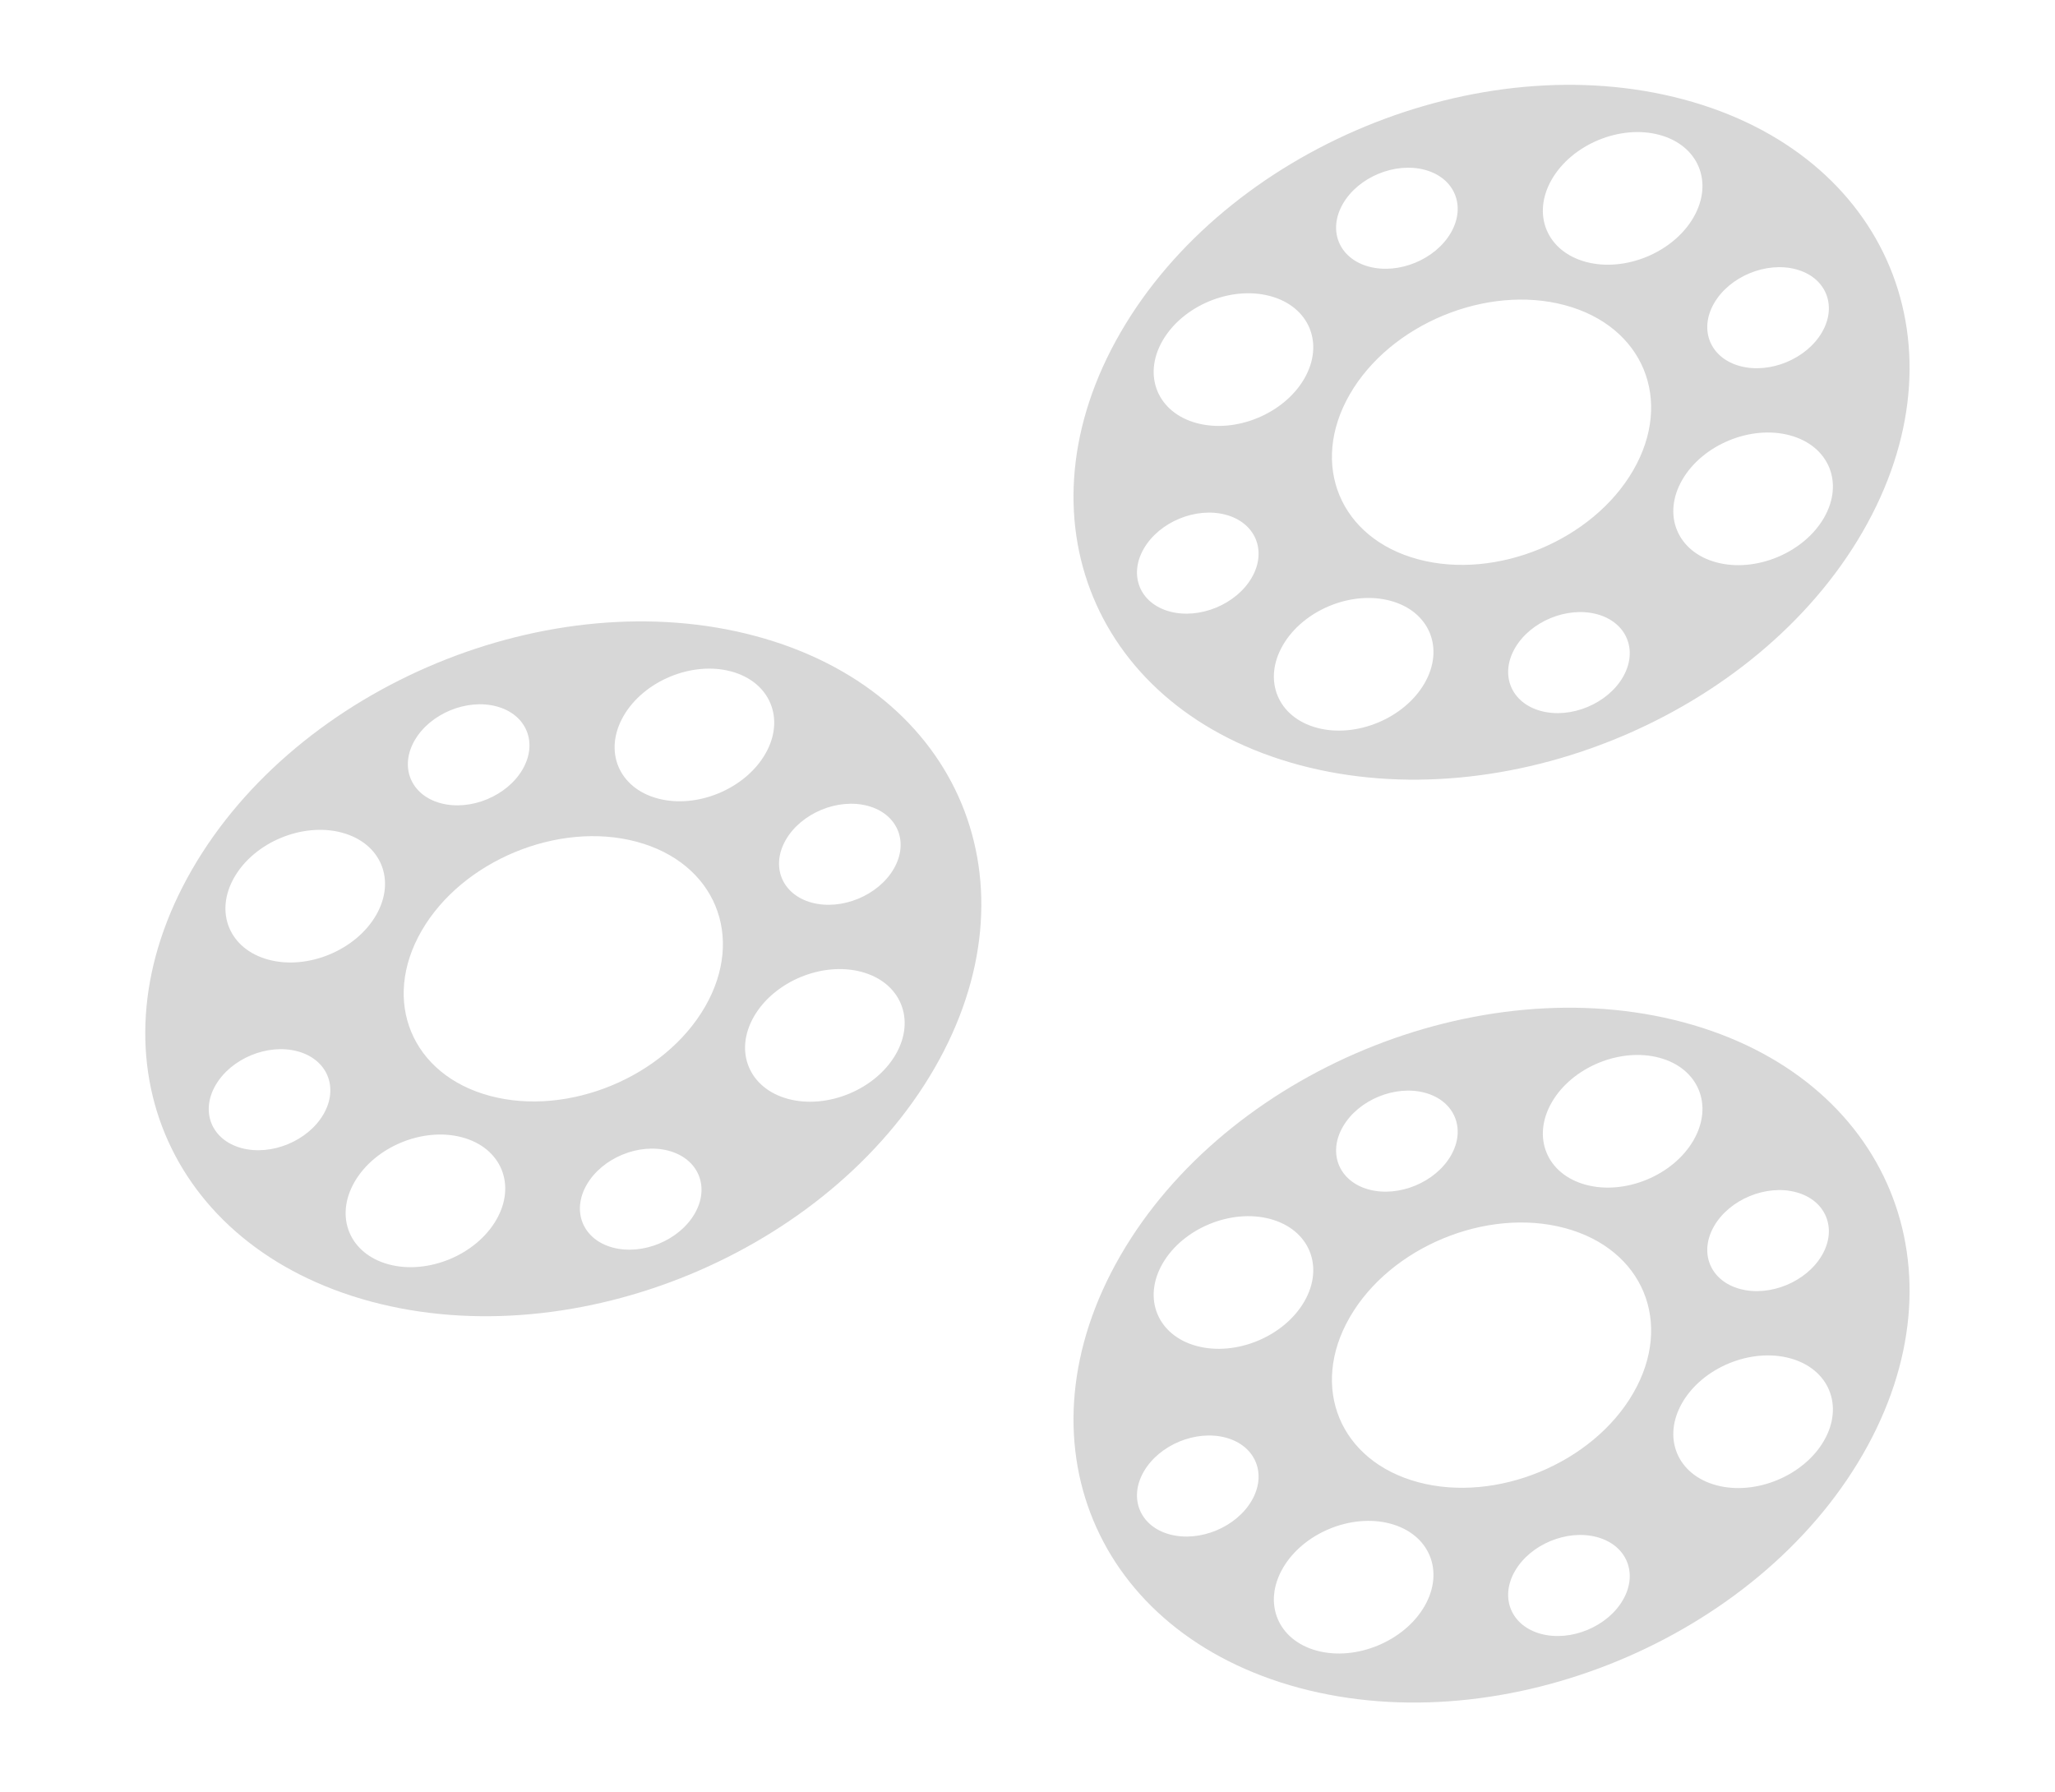
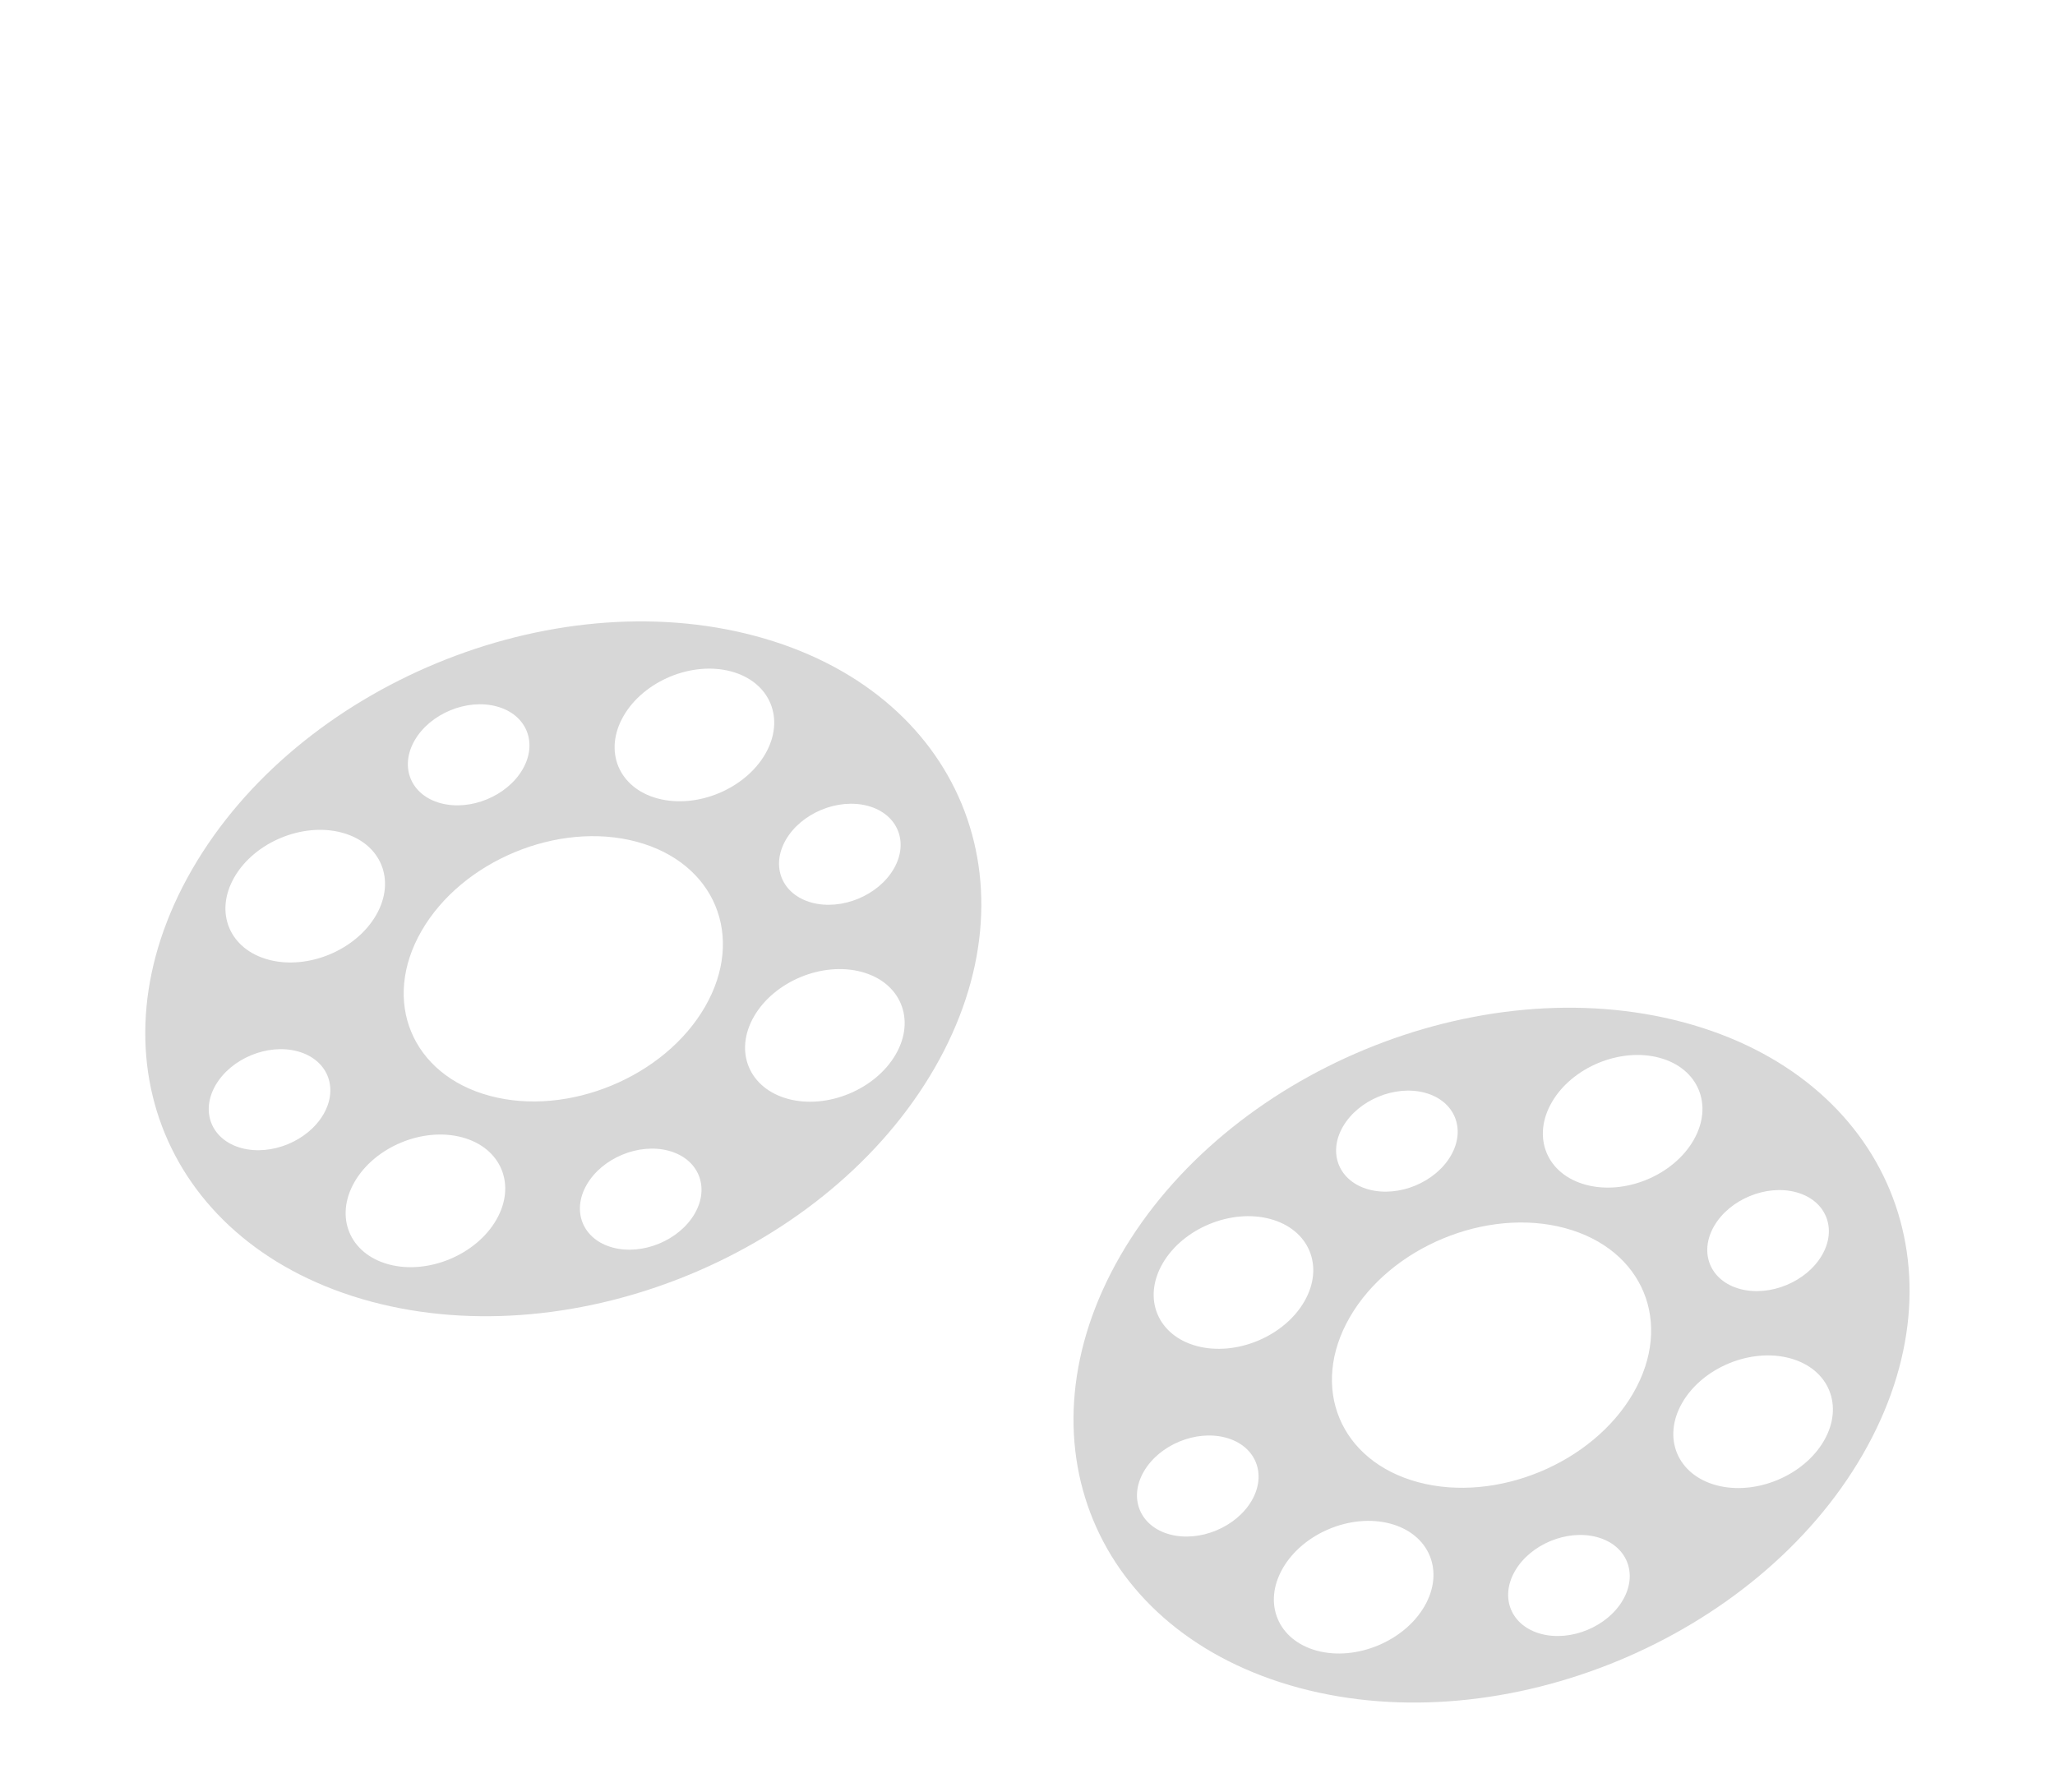
<svg xmlns="http://www.w3.org/2000/svg" width="383" height="334" viewBox="0 0 383 334" fill="none">
-   <path fill-rule="evenodd" clip-rule="evenodd" d="M242.177 142.58C280.382 152.817 327.385 133.348 347.162 99.094C366.938 64.84 351.999 28.773 313.794 18.536C275.588 8.299 228.585 27.768 208.808 62.022C189.032 96.276 203.971 132.343 242.177 142.58ZM255.138 49.696C260.695 51.185 267.532 48.353 270.409 43.37C273.285 38.388 271.112 33.142 265.555 31.653C259.998 30.164 253.161 32.996 250.285 37.978C247.408 42.961 249.581 48.207 255.138 49.696ZM233.298 107.648C230.422 112.63 223.585 115.462 218.028 113.973C212.47 112.484 210.297 107.238 213.174 102.256C216.051 97.273 222.887 94.441 228.445 95.93C234.002 97.419 236.175 102.665 233.298 107.648ZM223.051 78.859C230.345 80.814 239.318 77.097 243.093 70.558C246.869 64.018 244.017 57.133 236.723 55.178C229.429 53.224 220.456 56.941 216.681 63.48C212.905 70.02 215.757 76.905 223.051 78.859ZM339.585 61.906C336.709 66.889 329.872 69.721 324.315 68.231C318.758 66.742 316.585 61.496 319.461 56.514C322.338 51.532 329.175 48.7 334.732 50.189C340.289 51.678 342.462 56.924 339.585 61.906ZM287.204 132.509C292.761 133.998 299.598 131.166 302.475 126.184C305.351 121.201 303.178 115.955 297.621 114.466C292.064 112.977 285.227 115.809 282.351 120.791C279.474 125.774 281.647 131.02 287.204 132.509ZM339.941 96.508C336.165 103.047 327.192 106.764 319.898 104.81C312.604 102.855 309.752 95.97 313.528 89.43C317.303 82.891 326.277 79.174 333.57 81.129C340.864 83.083 343.716 89.968 339.941 96.508ZM295.586 48.815C302.88 50.769 311.853 47.052 315.629 40.513C319.404 33.973 316.552 27.088 309.258 25.133C301.965 23.179 292.991 26.896 289.216 33.435C285.44 39.975 288.292 46.86 295.586 48.815ZM265.497 127.343C261.721 133.883 252.748 137.6 245.454 135.645C238.16 133.691 235.308 126.806 239.084 120.266C242.859 113.727 251.833 110.01 259.126 111.964C266.42 113.919 269.272 120.804 265.497 127.343ZM264.313 104.239C278.9 108.148 296.847 100.714 304.398 87.635C311.949 74.556 306.245 60.785 291.657 56.877C277.07 52.968 259.123 60.402 251.572 73.481C244.021 86.559 249.725 100.33 264.313 104.239Z" fill="#D7D7D7" />
-   <path fill-rule="evenodd" clip-rule="evenodd" d="M242.177 314.58C280.382 324.817 327.385 305.348 347.162 271.094C366.938 236.84 351.999 200.773 313.794 190.536C275.588 180.299 228.585 199.768 208.808 234.022C189.032 268.276 203.971 304.343 242.177 314.58ZM255.138 221.696C260.695 223.185 267.532 220.353 270.409 215.37C273.285 210.388 271.112 205.142 265.555 203.653C259.998 202.164 253.161 204.996 250.285 209.978C247.408 214.961 249.581 220.207 255.138 221.696ZM233.298 279.648C230.422 284.63 223.585 287.462 218.028 285.973C212.47 284.484 210.297 279.238 213.174 274.256C216.051 269.273 222.887 266.441 228.445 267.93C234.002 269.419 236.175 274.665 233.298 279.648ZM223.051 250.86C230.345 252.814 239.318 249.097 243.093 242.558C246.869 236.018 244.017 229.133 236.723 227.178C229.429 225.224 220.456 228.941 216.681 235.48C212.905 242.02 215.757 248.905 223.051 250.86ZM339.585 233.906C336.709 238.889 329.872 241.72 324.315 240.231C318.758 238.742 316.585 233.496 319.461 228.514C322.338 223.532 329.175 220.7 334.732 222.189C340.289 223.678 342.462 228.924 339.585 233.906ZM287.204 304.509C292.761 305.998 299.598 303.166 302.475 298.184C305.351 293.201 303.178 287.955 297.621 286.466C292.064 284.977 285.227 287.809 282.351 292.791C279.474 297.774 281.647 303.02 287.204 304.509ZM339.941 268.508C336.165 275.047 327.192 278.764 319.898 276.81C312.604 274.855 309.752 267.97 313.528 261.43C317.303 254.891 326.277 251.174 333.57 253.128C340.864 255.083 343.716 261.968 339.941 268.508ZM295.586 220.815C302.88 222.769 311.853 219.052 315.629 212.513C319.404 205.973 316.552 199.088 309.258 197.133C301.965 195.179 292.991 198.896 289.216 205.435C285.44 211.975 288.292 218.86 295.586 220.815ZM265.497 299.343C261.721 305.883 252.748 309.6 245.454 307.645C238.16 305.691 235.308 298.806 239.084 292.266C242.859 285.727 251.833 282.01 259.126 283.964C266.42 285.919 269.272 292.804 265.497 299.343ZM264.313 276.239C278.9 280.148 296.847 272.714 304.398 259.635C311.949 246.556 306.245 232.785 291.657 228.877C277.07 224.968 259.123 232.402 251.572 245.481C244.021 258.559 249.725 272.33 264.313 276.239Z" fill="#D7D7D7" />
+   <path fill-rule="evenodd" clip-rule="evenodd" d="M242.177 314.58C280.382 324.817 327.385 305.348 347.162 271.094C366.938 236.84 351.999 200.773 313.794 190.536C275.588 180.299 228.585 199.768 208.808 234.022C189.032 268.276 203.971 304.343 242.177 314.58ZM255.138 221.696C260.695 223.185 267.532 220.353 270.409 215.37C273.285 210.388 271.112 205.142 265.555 203.653C259.998 202.164 253.161 204.996 250.285 209.978C247.408 214.961 249.581 220.207 255.138 221.696M233.298 279.648C230.422 284.63 223.585 287.462 218.028 285.973C212.47 284.484 210.297 279.238 213.174 274.256C216.051 269.273 222.887 266.441 228.445 267.93C234.002 269.419 236.175 274.665 233.298 279.648ZM223.051 250.86C230.345 252.814 239.318 249.097 243.093 242.558C246.869 236.018 244.017 229.133 236.723 227.178C229.429 225.224 220.456 228.941 216.681 235.48C212.905 242.02 215.757 248.905 223.051 250.86ZM339.585 233.906C336.709 238.889 329.872 241.72 324.315 240.231C318.758 238.742 316.585 233.496 319.461 228.514C322.338 223.532 329.175 220.7 334.732 222.189C340.289 223.678 342.462 228.924 339.585 233.906ZM287.204 304.509C292.761 305.998 299.598 303.166 302.475 298.184C305.351 293.201 303.178 287.955 297.621 286.466C292.064 284.977 285.227 287.809 282.351 292.791C279.474 297.774 281.647 303.02 287.204 304.509ZM339.941 268.508C336.165 275.047 327.192 278.764 319.898 276.81C312.604 274.855 309.752 267.97 313.528 261.43C317.303 254.891 326.277 251.174 333.57 253.128C340.864 255.083 343.716 261.968 339.941 268.508ZM295.586 220.815C302.88 222.769 311.853 219.052 315.629 212.513C319.404 205.973 316.552 199.088 309.258 197.133C301.965 195.179 292.991 198.896 289.216 205.435C285.44 211.975 288.292 218.86 295.586 220.815ZM265.497 299.343C261.721 305.883 252.748 309.6 245.454 307.645C238.16 305.691 235.308 298.806 239.084 292.266C242.859 285.727 251.833 282.01 259.126 283.964C266.42 285.919 269.272 292.804 265.497 299.343ZM264.313 276.239C278.9 280.148 296.847 272.714 304.398 259.635C311.949 246.556 306.245 232.785 291.657 228.877C277.07 224.968 259.123 232.402 251.572 245.481C244.021 258.559 249.725 272.33 264.313 276.239Z" fill="#D7D7D7" />
  <path fill-rule="evenodd" clip-rule="evenodd" d="M69.177 242.58C107.382 252.817 154.385 233.348 174.162 199.094C193.938 164.84 178.999 128.773 140.794 118.536C102.588 108.299 55.585 127.768 35.809 162.022C16.032 196.276 30.971 232.343 69.177 242.58ZM82.138 149.696C87.695 151.185 94.532 148.353 97.409 143.37C100.285 138.388 98.112 133.142 92.555 131.653C86.998 130.164 80.161 132.996 77.285 137.978C74.408 142.961 76.581 148.207 82.138 149.696ZM60.298 207.648C57.422 212.63 50.585 215.462 45.028 213.973C39.47 212.484 37.297 207.238 40.174 202.256C43.051 197.273 49.887 194.441 55.445 195.93C61.002 197.419 63.175 202.665 60.298 207.648ZM50.051 178.86C57.345 180.814 66.318 177.097 70.094 170.558C73.869 164.018 71.017 157.133 63.723 155.178C56.429 153.224 47.456 156.941 43.681 163.48C39.905 170.02 42.757 176.905 50.051 178.86ZM166.585 161.906C163.709 166.889 156.872 169.72 151.315 168.231C145.758 166.742 143.585 161.496 146.461 156.514C149.338 151.532 156.175 148.7 161.732 150.189C167.289 151.678 169.462 156.924 166.585 161.906ZM114.204 232.509C119.761 233.998 126.598 231.166 129.475 226.184C132.351 221.201 130.178 215.955 124.621 214.466C119.064 212.977 112.227 215.809 109.351 220.791C106.474 225.774 108.647 231.02 114.204 232.509ZM166.941 196.508C163.165 203.047 154.192 206.764 146.898 204.81C139.604 202.855 136.752 195.97 140.528 189.43C144.303 182.891 153.277 179.174 160.57 181.128C167.864 183.083 170.716 189.968 166.941 196.508ZM122.586 148.815C129.88 150.769 138.853 147.052 142.629 140.513C146.404 133.973 143.552 127.088 136.258 125.133C128.965 123.179 119.991 126.896 116.216 133.435C112.44 139.975 115.292 146.86 122.586 148.815ZM92.497 227.343C88.721 233.883 79.748 237.6 72.454 235.645C65.16 233.691 62.308 226.806 66.084 220.266C69.859 213.727 78.833 210.01 86.126 211.964C93.42 213.919 96.272 220.804 92.497 227.343ZM91.313 204.239C105.9 208.148 123.847 200.714 131.398 187.635C138.949 174.556 133.245 160.785 118.657 156.877C104.07 152.968 86.123 160.402 78.572 173.481C71.021 186.559 76.725 200.33 91.313 204.239Z" fill="#D7D7D7" />
</svg>